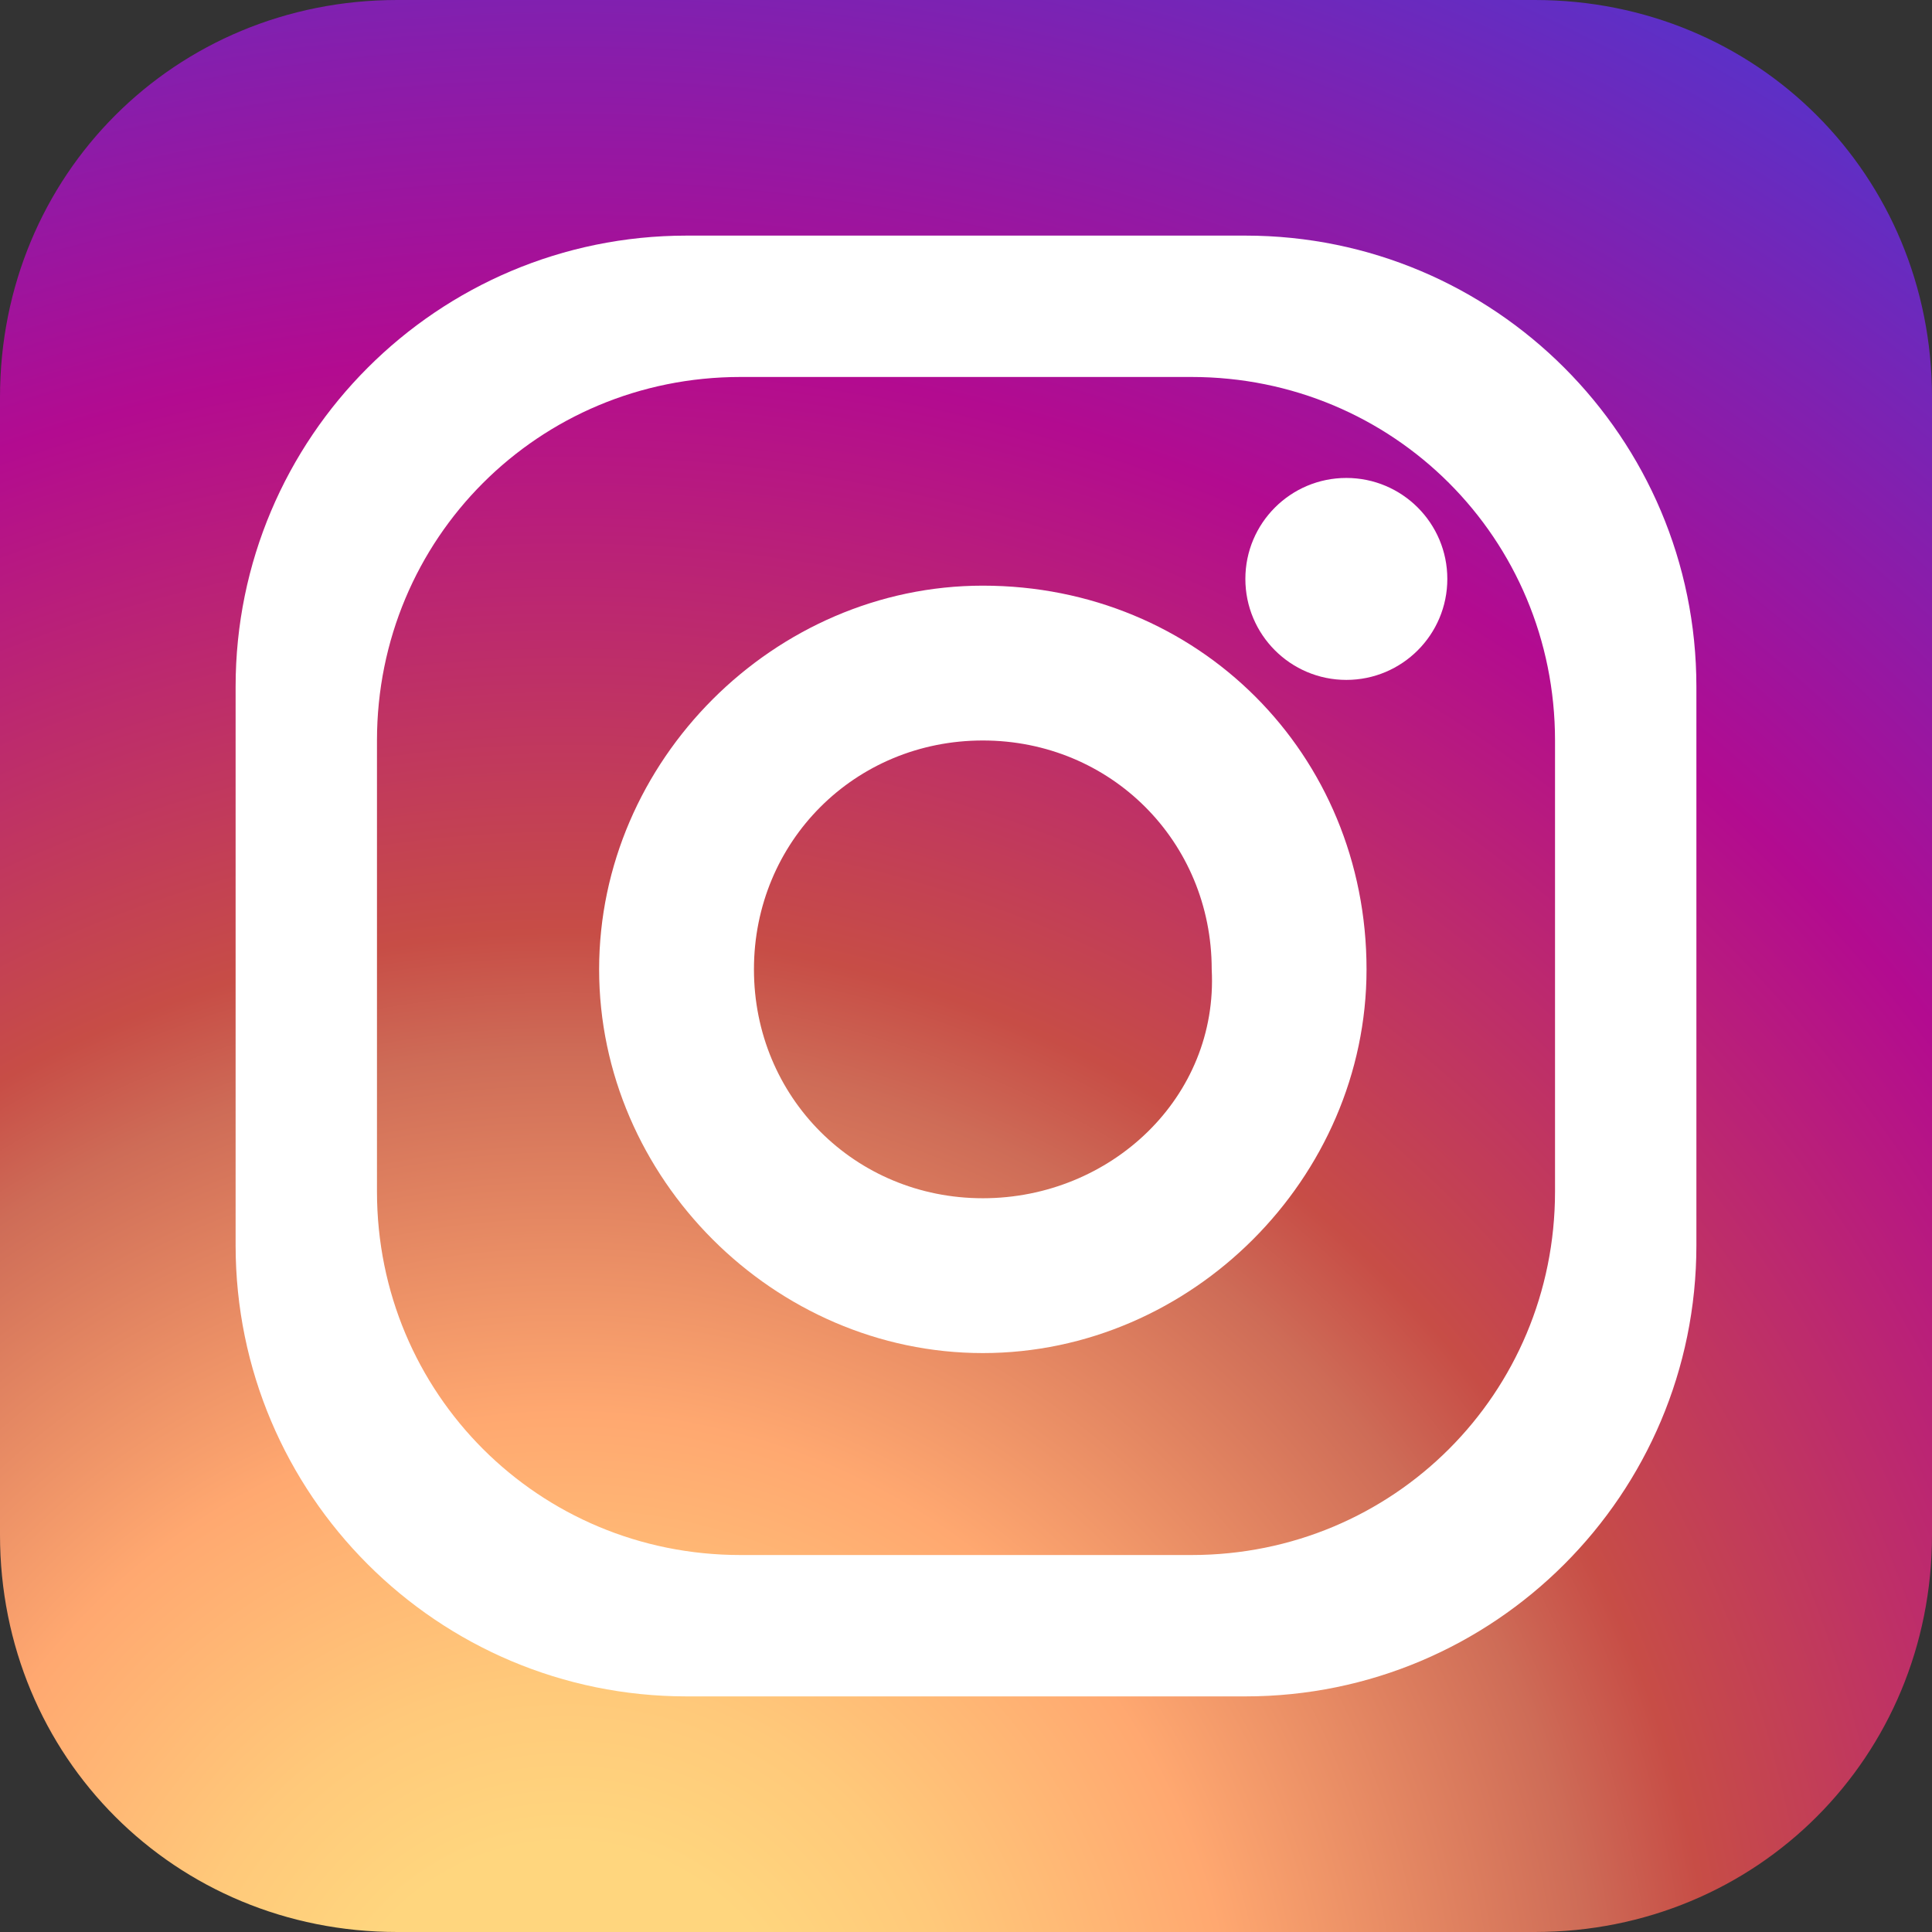
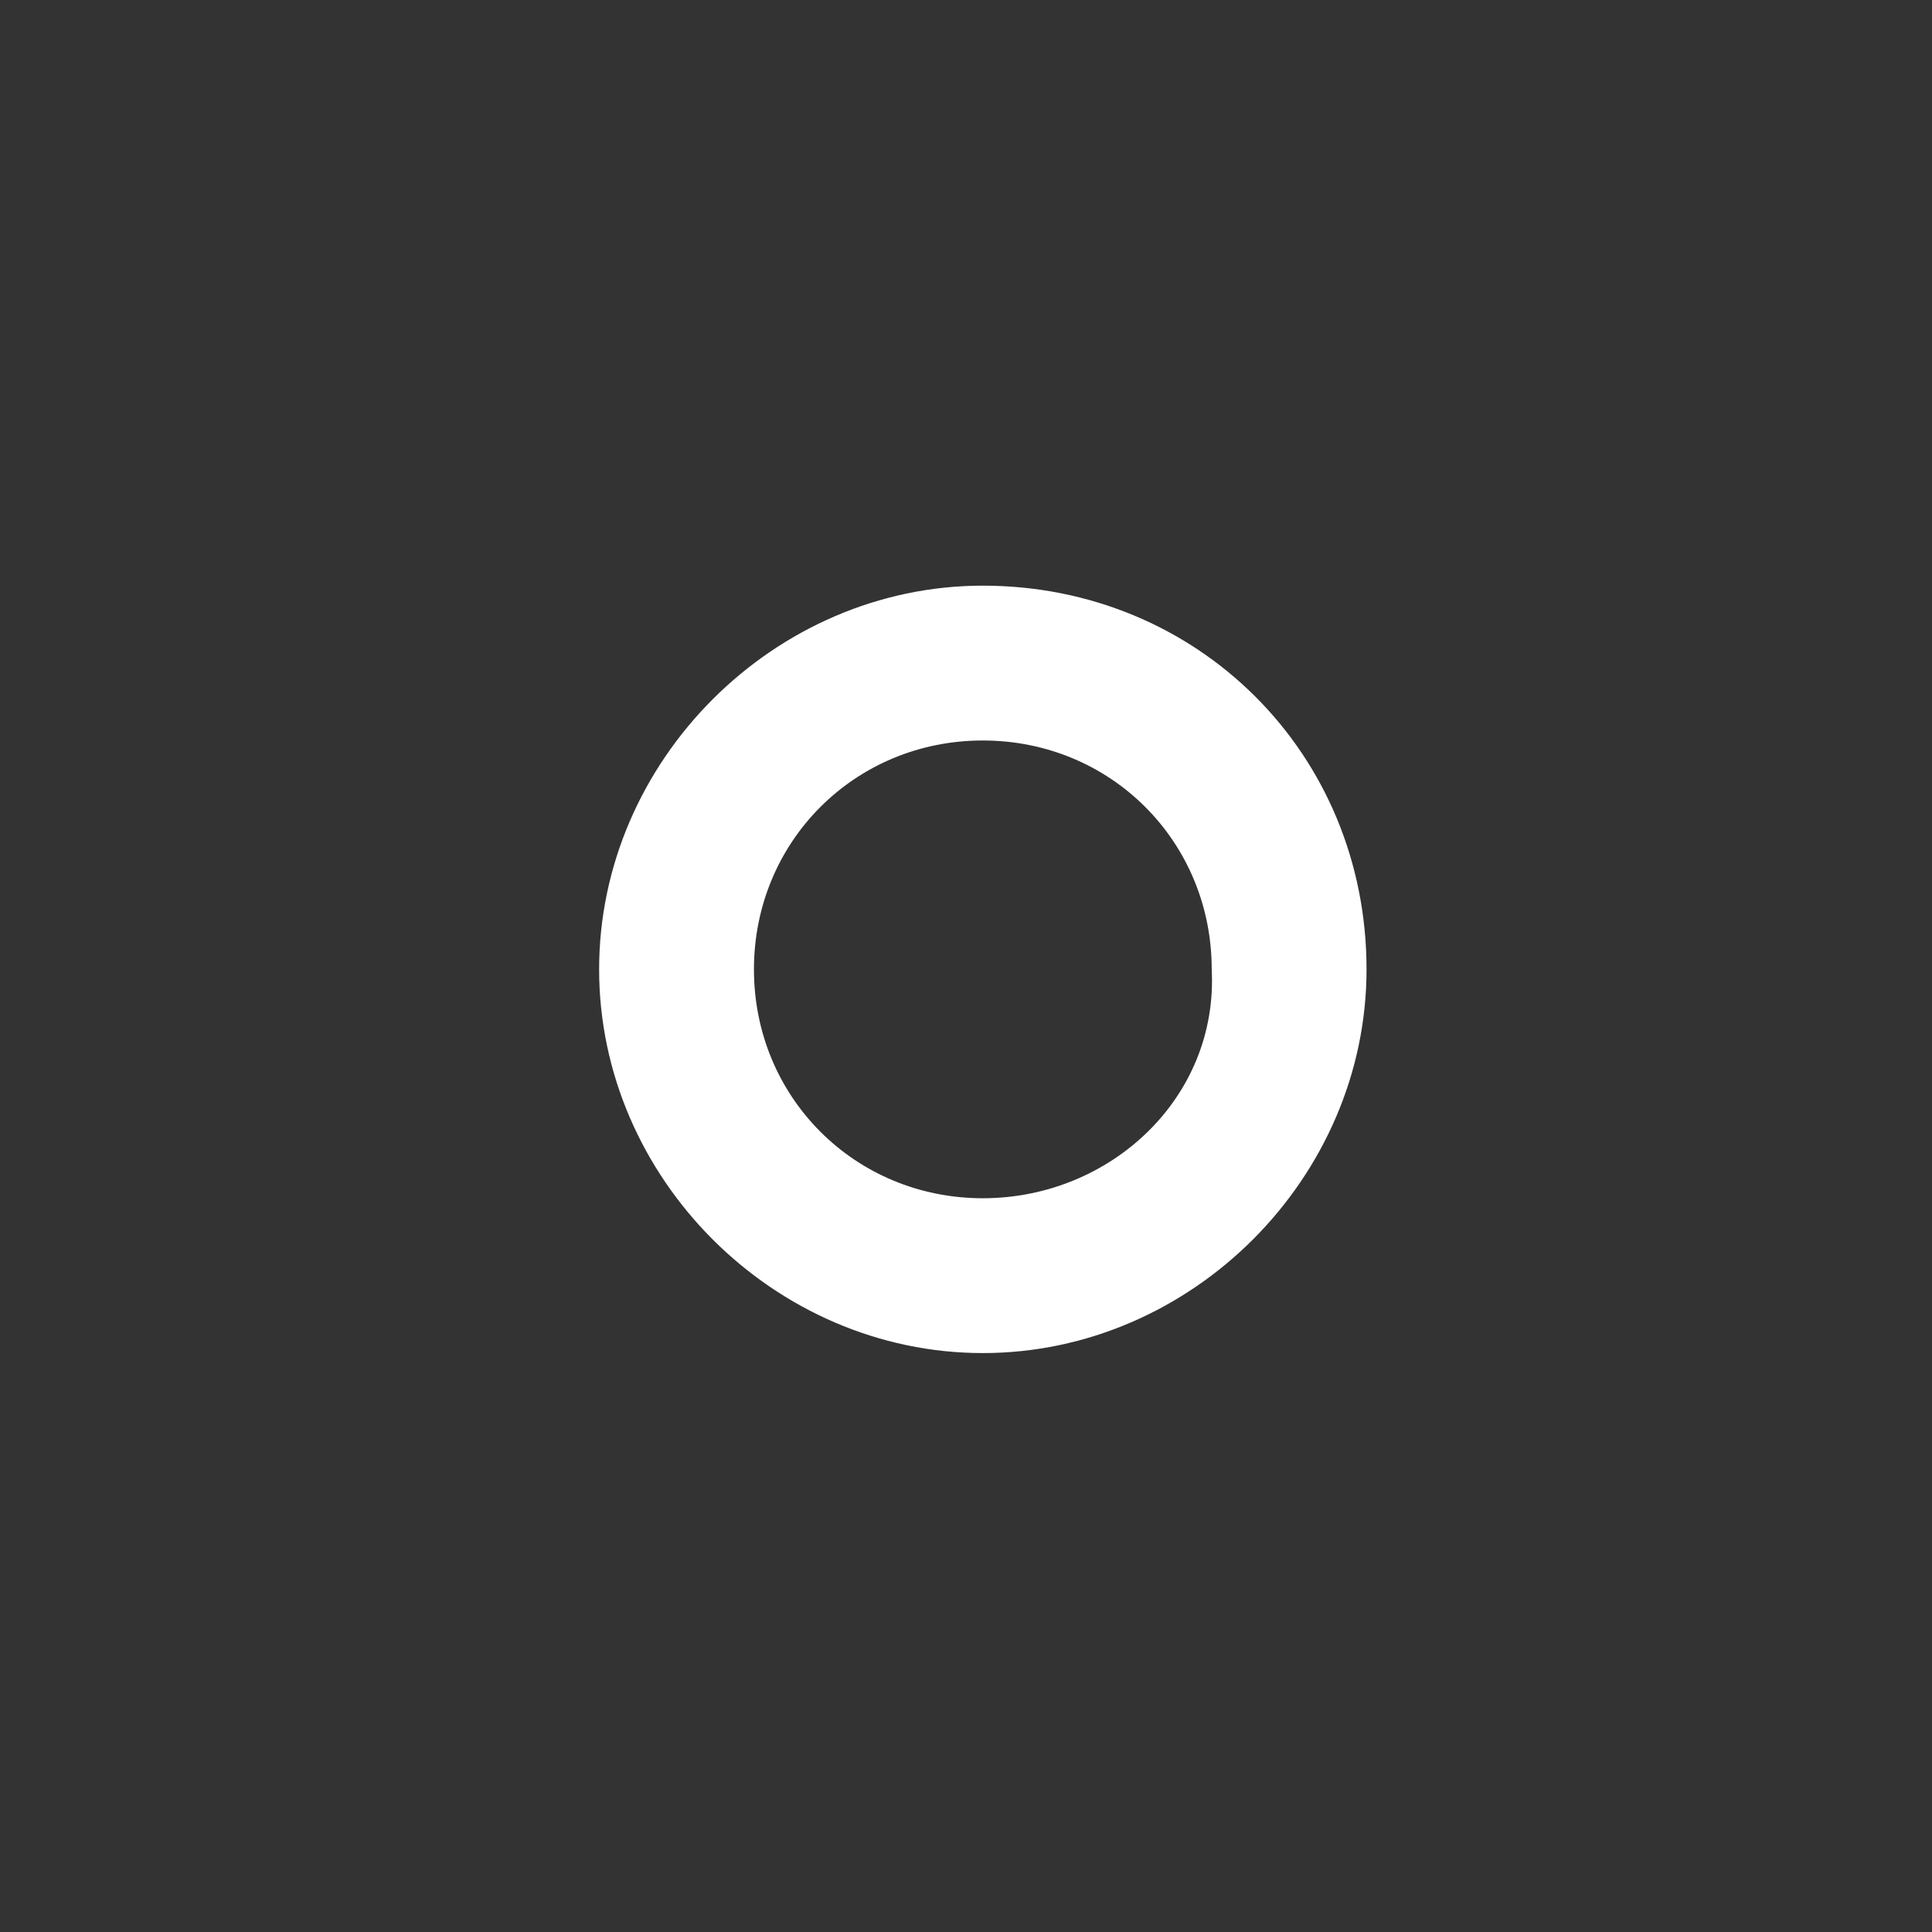
<svg xmlns="http://www.w3.org/2000/svg" version="1.1" id="instagram_icon" x="0" y="0" viewBox="0 0 28.7 28.7" style="enable-background:new 0 0 28.7 28.7;" xml:space="preserve">
  <rect x="0" y="0" width="28.7" height="28.7" fill="#333333" stroke="none" />
  <style type="text/css">
	.instagram_color{fill:url(#instagram_color);}
	.text-white{fill:#FFFFFF;}
</style>
  <g id="icon_instagram">
    <radialGradient id="instagram_color" cx="8.41" cy="-0.935" r="38.047" gradientTransform="matrix(1 0 0 -1 0 30)" gradientUnits="userSpaceOnUse">
      <stop offset="9.276777e-02" style="stop-color:#FFD67E" />
      <stop offset="0.155" style="stop-color:#FFC97A" />
      <stop offset="0.261" style="stop-color:#FFA870" />
      <stop offset="0.402" style="stop-color:#CE6C57" />
      <stop offset="0.449" style="stop-color:#C74D46" />
      <stop offset="0.674" style="stop-color:#B30B90" />
      <stop offset="1" style="stop-color:#3D3DDA" />
    </radialGradient>
-     <path class="instagram_color" d="M28.7,22.8c0,3.3-2.6,5.9-5.9,5.9H5.9c-3.3,0-5.9-2.6-5.9-5.9V5.9C0,2.6,2.6,0,5.9,0h16.9   c3.3,0,5.9,2.6,5.9,5.9C28.7,5.9,28.7,22.8,28.7,22.8z" />
-     <path class="text-white" d="M18.5,3.5h-8.3c-3.7,0-6.7,3-6.7,6.7v8.3c0,3.7,3,6.7,6.7,6.7h8.3c3.7,0,6.7-3,6.7-6.7v-8.3   C25.2,6.5,22.2,3.5,18.5,3.5z M23.1,17.7c0,3-2.4,5.4-5.4,5.4H11c-3,0-5.4-2.4-5.4-5.4V11C5.6,8,8,5.6,11,5.6h6.7   c3,0,5.4,2.4,5.4,5.4V17.7z" />
    <path class="text-white" d="M14.6,8.7c-3.1,0-5.7,2.6-5.7,5.7c0,3.1,2.6,5.7,5.7,5.7c3.1,0,5.7-2.6,5.7-5.7C20.3,11.2,17.8,8.7,14.6,8.7z    M14.6,17.8c-1.9,0-3.4-1.5-3.4-3.4c0-1.9,1.5-3.4,3.4-3.4c1.9,0,3.4,1.5,3.4,3.4C18.1,16.3,16.5,17.8,14.6,17.8z" />
-     <circle class="text-white" cx="20" cy="8.6" r="1.5" />
  </g>
</svg>